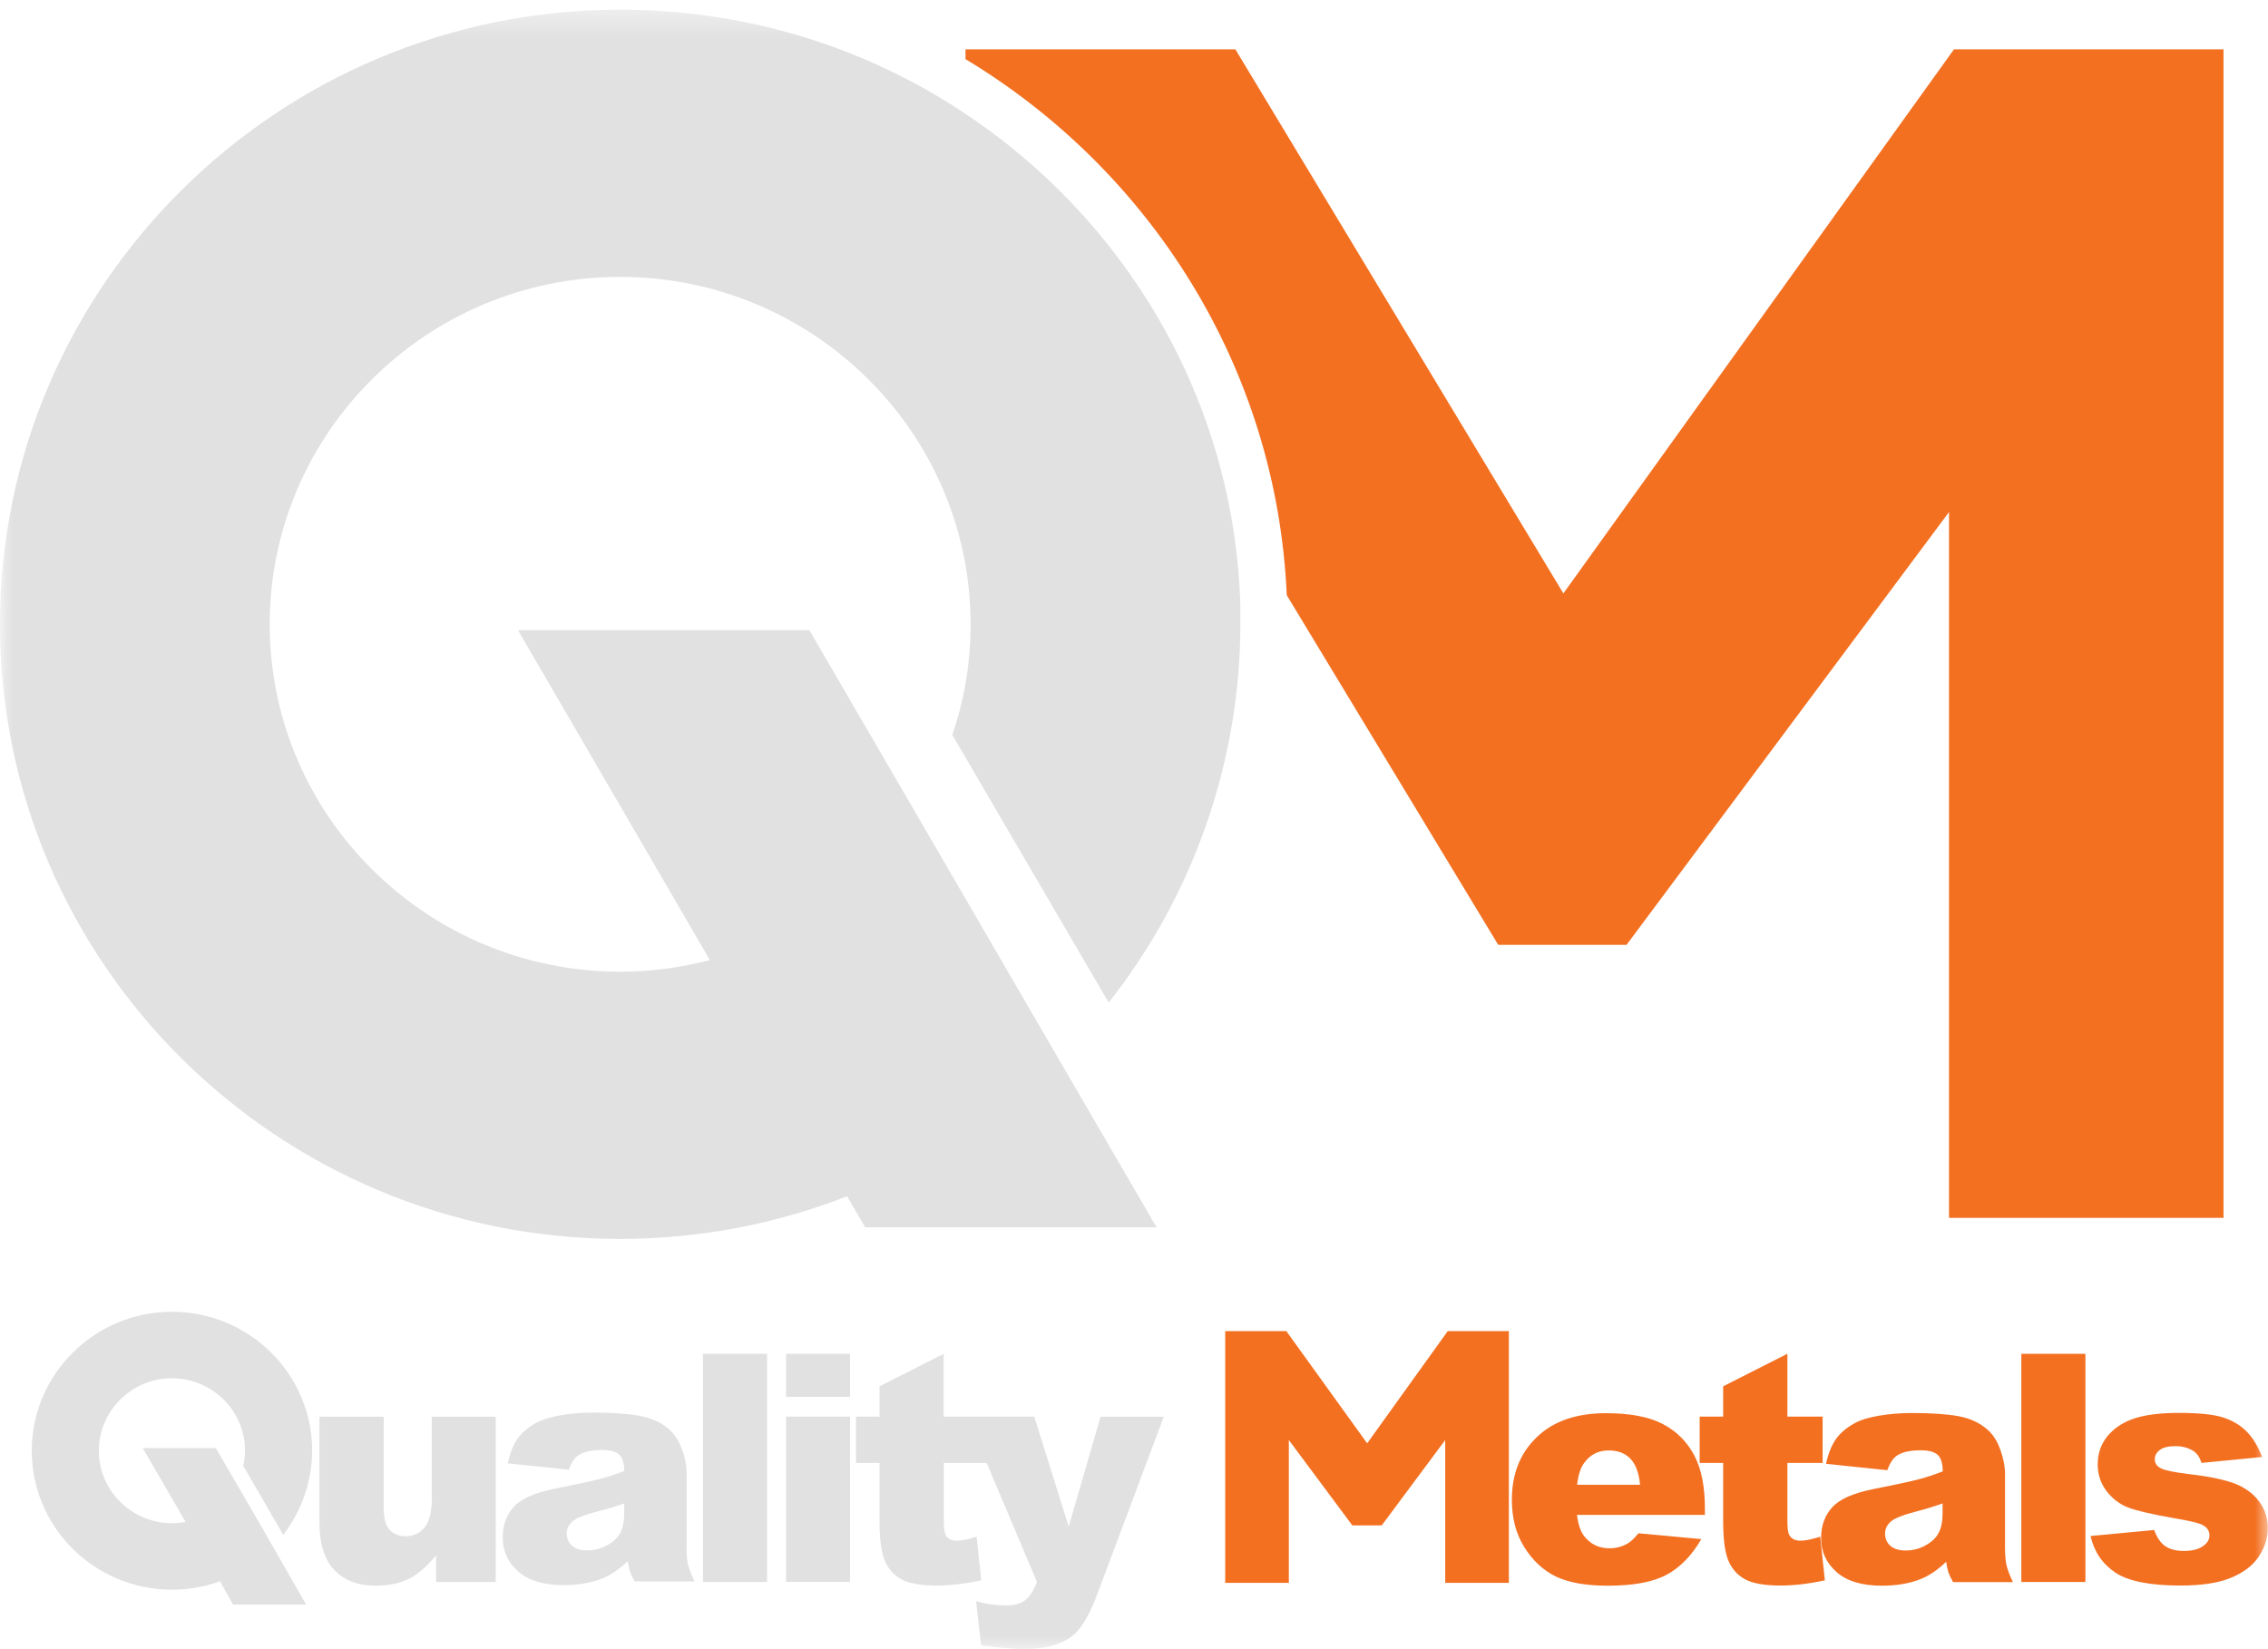
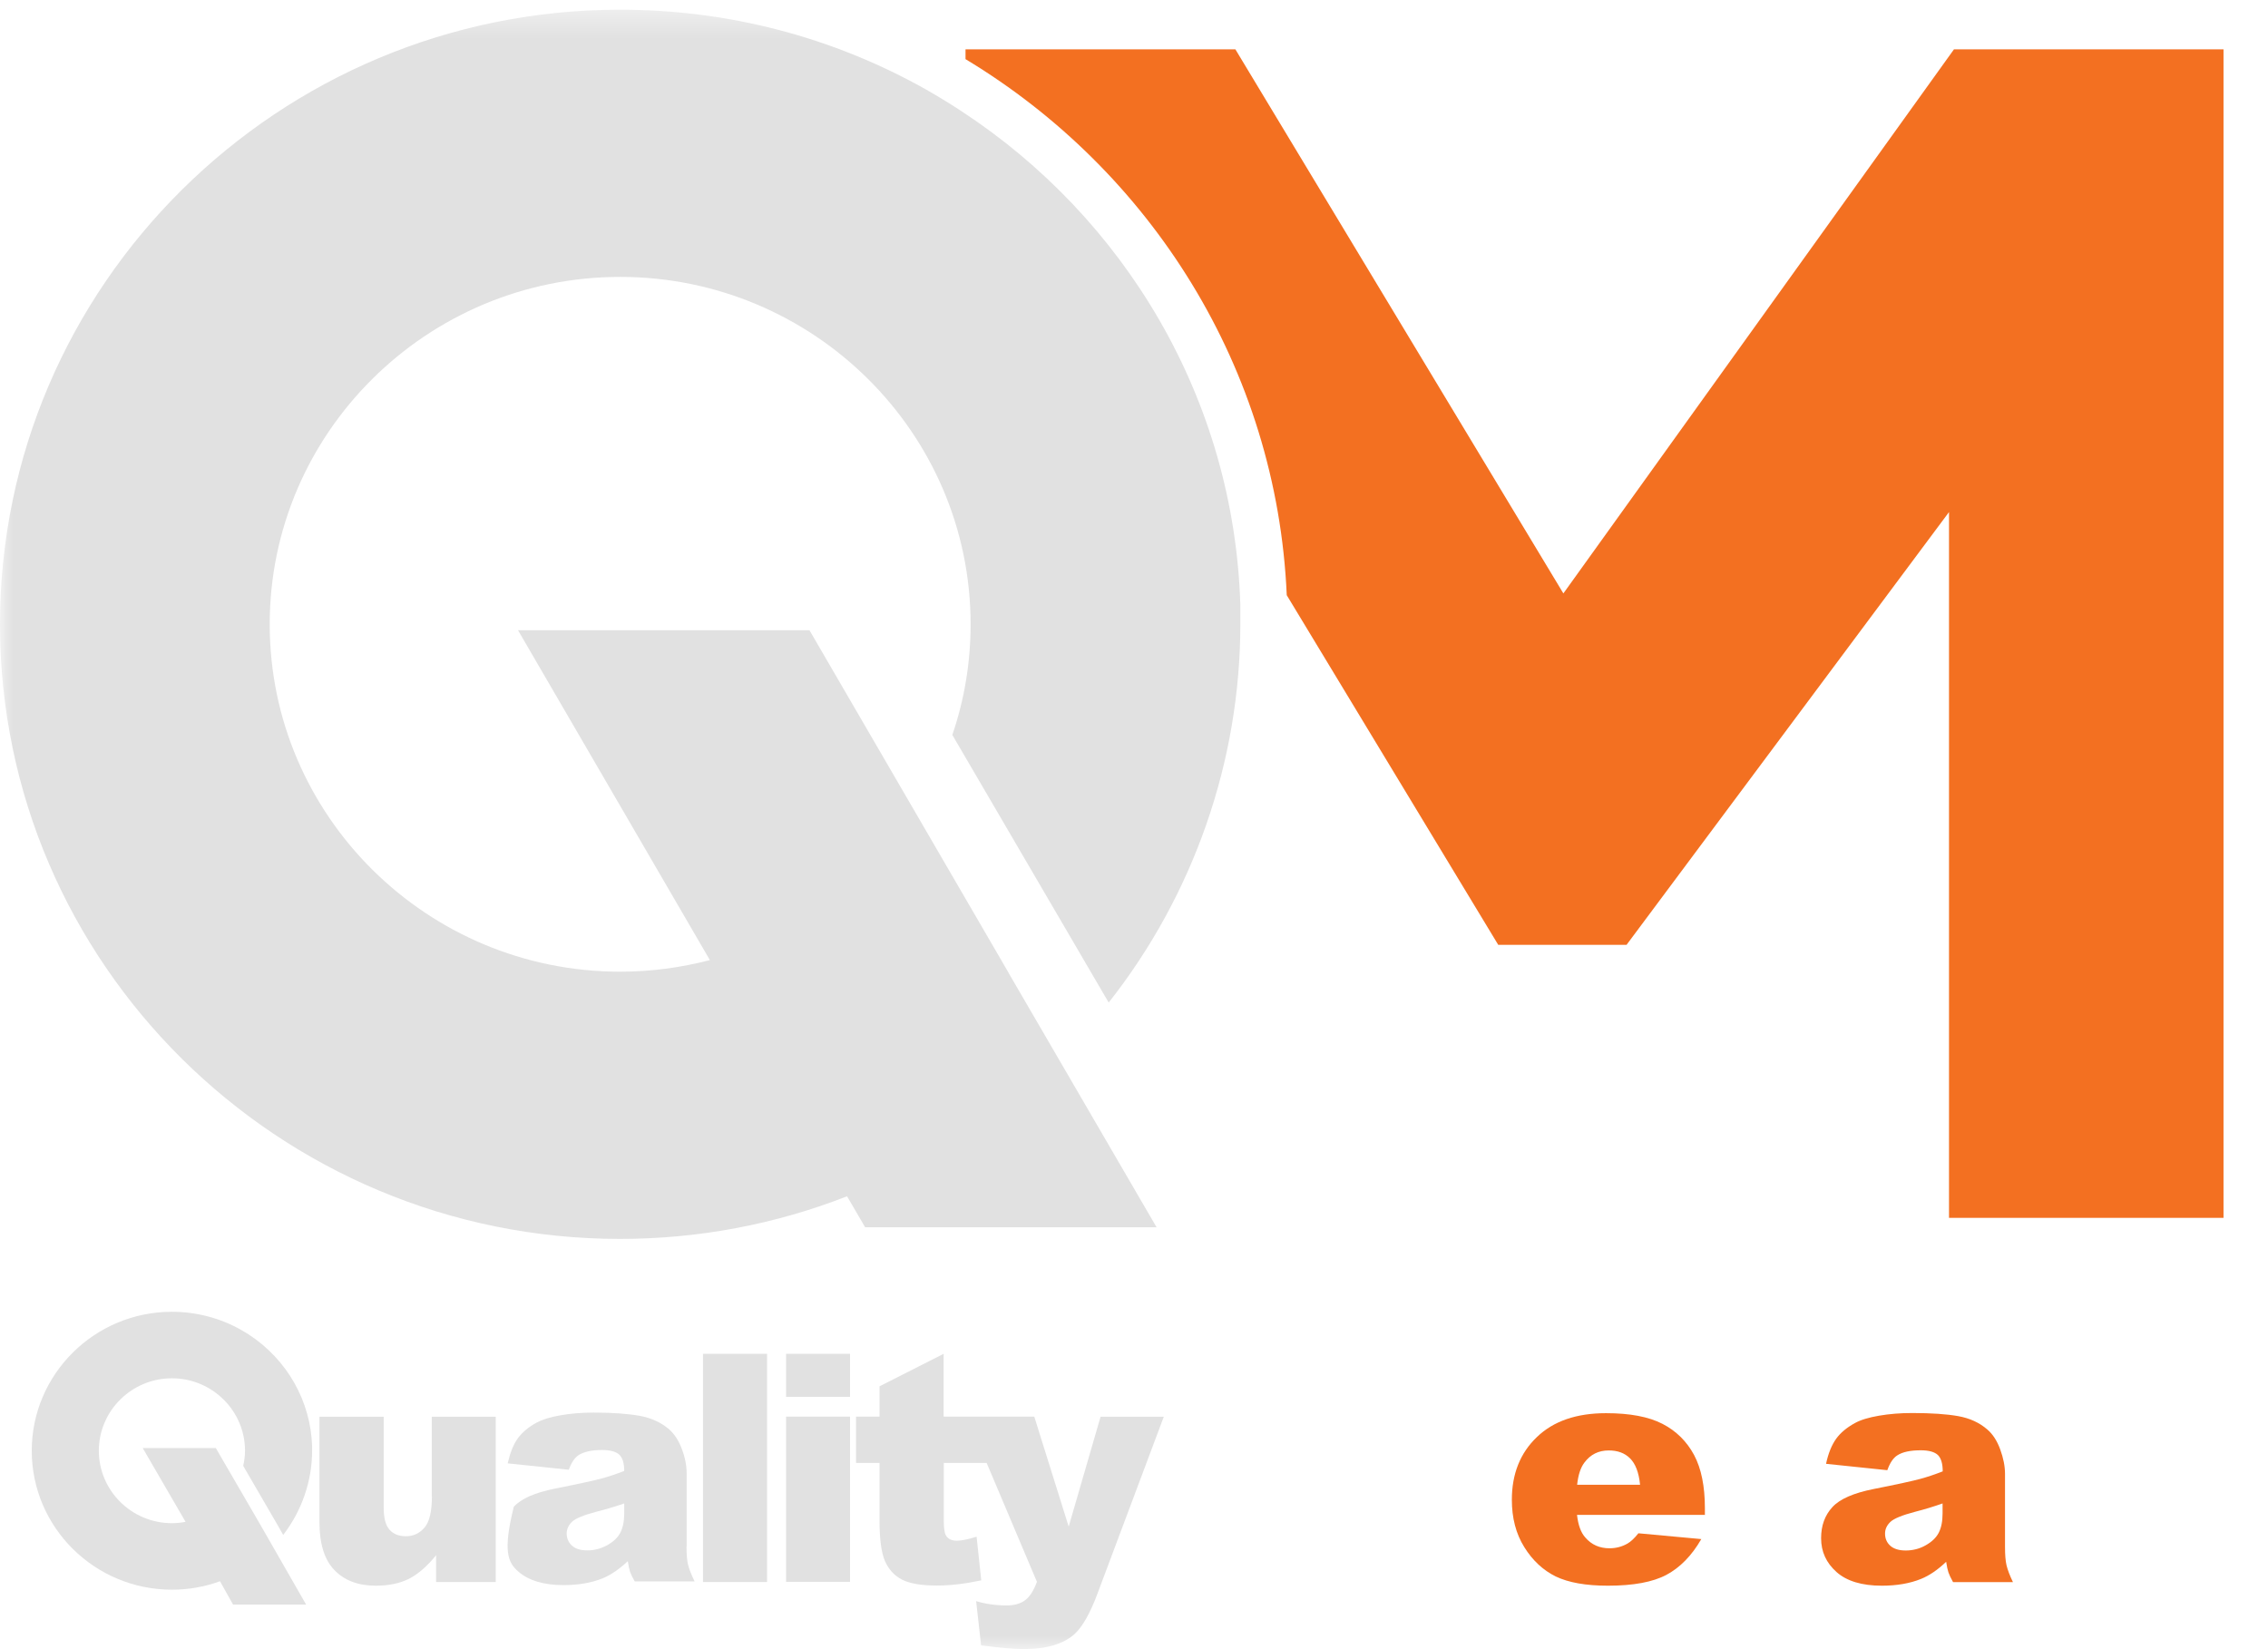
<svg xmlns="http://www.w3.org/2000/svg" width="88" height="64" viewBox="0 0 88 64" fill="none">
  <mask id="mask0_276_43" style="mask-type:luminance" maskUnits="userSpaceOnUse" x="0" y="0" width="88" height="64">
    <path d="M88 0.376H0V63.991H88V0.376Z" fill="white" />
  </mask>
  <g mask="url(#mask0_276_43)">
    <path d="M39.142 37.766L38.671 36.954L31.408 24.458H20.1L27.544 37.259C26.41 37.553 25.242 37.709 24.063 37.709C16.567 37.709 10.465 31.659 10.465 24.227C10.465 16.796 16.567 10.746 24.063 10.746C31.559 10.746 37.66 16.796 37.66 24.227C37.66 25.702 37.422 27.143 36.951 28.52L43.018 38.907C46.313 34.73 48.126 29.534 48.126 24.222V23.473C47.882 15.471 43.634 8.448 37.283 4.3C37.271 4.294 37.259 4.282 37.248 4.277C36.824 4 36.388 3.735 35.946 3.482C32.326 1.442 28.27 0.376 24.057 0.376C10.791 0.376 0 11.075 0 24.227C0 37.38 10.791 48.079 24.057 48.079C27.119 48.079 30.095 47.508 32.866 46.425L33.569 47.629H44.877L39.136 37.76L39.142 37.766Z" fill="#E1E1E1" />
    <path d="M75.815 1.915L60.66 23.029L47.934 1.915H37.463V2.295C44.651 6.627 49.544 14.295 49.927 23.098L58.132 36.666H63.112L75.623 19.872V47.261H86.274V1.915H75.82H75.815Z" fill="#F37021" />
    <path d="M8.374 56.196H5.538L7.2 59.059C7.025 59.094 6.845 59.111 6.671 59.111C5.108 59.111 3.835 57.849 3.835 56.3C3.835 54.75 5.108 53.488 6.671 53.488C8.234 53.488 9.507 54.75 9.507 56.3C9.507 56.501 9.478 56.697 9.437 56.887L10.779 59.198L10.988 59.566C11.709 58.633 12.11 57.475 12.11 56.3V56.127C12.058 54.381 11.139 52.757 9.652 51.789C9.582 51.743 9.507 51.697 9.431 51.656L9.356 51.61C8.542 51.149 7.612 50.907 6.671 50.907C3.672 50.907 1.232 53.327 1.232 56.3C1.232 59.273 3.672 61.692 6.671 61.692C7.31 61.692 7.938 61.583 8.536 61.364L9.042 62.268H11.877L10.117 59.198L8.374 56.196Z" fill="#E1E1E1" />
    <path d="M16.759 58.063C16.759 58.645 16.666 59.054 16.474 59.278C16.282 59.503 16.044 59.618 15.748 59.618C15.474 59.618 15.265 59.532 15.114 59.365C14.963 59.198 14.887 58.91 14.887 58.506V54.98H12.395V59.065C12.395 59.906 12.586 60.528 12.976 60.932C13.365 61.335 13.9 61.537 14.579 61.537C15.091 61.537 15.521 61.444 15.875 61.266C16.224 61.087 16.573 60.782 16.921 60.356V61.393H19.234V54.98H16.753V58.068L16.759 58.063Z" fill="#E1E1E1" />
-     <path d="M26.643 60.021V57.187C26.643 56.887 26.585 56.571 26.457 56.236C26.335 55.902 26.166 55.649 25.957 55.464C25.655 55.205 25.283 55.032 24.83 54.946C24.377 54.865 23.784 54.819 23.04 54.819C22.575 54.819 22.145 54.854 21.75 54.923C21.349 54.992 21.041 55.09 20.814 55.211C20.501 55.384 20.257 55.591 20.088 55.822C19.92 56.058 19.792 56.38 19.699 56.789L22.07 57.037C22.169 56.761 22.296 56.571 22.453 56.467C22.657 56.34 22.959 56.271 23.366 56.271C23.679 56.271 23.9 56.334 24.028 56.45C24.156 56.571 24.22 56.784 24.22 57.083C23.912 57.204 23.621 57.302 23.342 57.377C23.063 57.452 22.465 57.584 21.535 57.769C20.762 57.924 20.228 58.155 19.937 58.472C19.646 58.789 19.507 59.186 19.507 59.676C19.507 60.194 19.705 60.632 20.106 60.984C20.507 61.335 21.093 61.514 21.86 61.514C22.442 61.514 22.953 61.427 23.389 61.249C23.708 61.116 24.034 60.891 24.359 60.586C24.388 60.77 24.417 60.909 24.446 60.995C24.475 61.081 24.534 61.208 24.627 61.37H26.951C26.823 61.105 26.736 60.886 26.695 60.713C26.654 60.54 26.637 60.304 26.637 60.004M24.22 58.737C24.22 59.042 24.167 59.29 24.069 59.48C23.97 59.67 23.801 59.831 23.563 59.964C23.325 60.096 23.069 60.166 22.79 60.166C22.511 60.166 22.325 60.102 22.192 59.981C22.058 59.86 21.988 59.699 21.988 59.509C21.988 59.342 22.058 59.186 22.198 59.054C22.331 58.927 22.651 58.794 23.156 58.662C23.528 58.57 23.883 58.46 24.22 58.345V58.737Z" fill="#E1E1E1" />
+     <path d="M26.643 60.021V57.187C26.643 56.887 26.585 56.571 26.457 56.236C26.335 55.902 26.166 55.649 25.957 55.464C25.655 55.205 25.283 55.032 24.83 54.946C24.377 54.865 23.784 54.819 23.04 54.819C22.575 54.819 22.145 54.854 21.75 54.923C21.349 54.992 21.041 55.09 20.814 55.211C20.501 55.384 20.257 55.591 20.088 55.822C19.92 56.058 19.792 56.38 19.699 56.789L22.07 57.037C22.169 56.761 22.296 56.571 22.453 56.467C22.657 56.34 22.959 56.271 23.366 56.271C23.679 56.271 23.9 56.334 24.028 56.45C24.156 56.571 24.22 56.784 24.22 57.083C23.912 57.204 23.621 57.302 23.342 57.377C23.063 57.452 22.465 57.584 21.535 57.769C20.762 57.924 20.228 58.155 19.937 58.472C19.507 60.194 19.705 60.632 20.106 60.984C20.507 61.335 21.093 61.514 21.86 61.514C22.442 61.514 22.953 61.427 23.389 61.249C23.708 61.116 24.034 60.891 24.359 60.586C24.388 60.77 24.417 60.909 24.446 60.995C24.475 61.081 24.534 61.208 24.627 61.37H26.951C26.823 61.105 26.736 60.886 26.695 60.713C26.654 60.54 26.637 60.304 26.637 60.004M24.22 58.737C24.22 59.042 24.167 59.29 24.069 59.48C23.97 59.67 23.801 59.831 23.563 59.964C23.325 60.096 23.069 60.166 22.79 60.166C22.511 60.166 22.325 60.102 22.192 59.981C22.058 59.86 21.988 59.699 21.988 59.509C21.988 59.342 22.058 59.186 22.198 59.054C22.331 58.927 22.651 58.794 23.156 58.662C23.528 58.57 23.883 58.46 24.22 58.345V58.737Z" fill="#E1E1E1" />
    <path d="M29.763 52.538H27.276V61.393H29.763V52.538Z" fill="#E1E1E1" />
    <path d="M32.983 54.975H30.501V61.387H32.983V54.975Z" fill="#E1E1E1" />
    <path d="M32.983 52.538H30.501V54.209H32.983V52.538Z" fill="#E1E1E1" />
    <path d="M42.704 54.975L41.466 59.244L40.13 54.975H36.614V52.538L34.127 53.799V54.975H33.215V56.772H34.127V59.025C34.127 59.739 34.197 60.258 34.337 60.58C34.476 60.897 34.691 61.139 34.987 61.295C35.278 61.45 35.737 61.531 36.353 61.531C36.882 61.531 37.457 61.462 38.073 61.329L37.893 59.636C37.562 59.739 37.306 59.791 37.126 59.791C36.922 59.791 36.783 59.722 36.702 59.584C36.649 59.497 36.62 59.313 36.62 59.042V56.772H38.282L40.234 61.387C40.107 61.727 39.956 61.969 39.775 62.101C39.595 62.234 39.357 62.303 39.066 62.303C38.631 62.303 38.23 62.245 37.875 62.136L38.067 63.853C38.811 63.95 39.363 63.997 39.723 63.997C40.606 63.997 41.257 63.801 41.693 63.415C41.995 63.138 42.297 62.614 42.588 61.83L45.156 54.98H42.716L42.704 54.975Z" fill="#E1E1E1" />
    <path d="M66.157 58.789H61.189C61.235 59.186 61.34 59.48 61.514 59.67C61.752 59.947 62.066 60.085 62.45 60.085C62.694 60.085 62.926 60.027 63.141 59.906C63.275 59.831 63.42 59.693 63.571 59.503L66.012 59.728C65.64 60.373 65.186 60.834 64.658 61.116C64.129 61.398 63.373 61.537 62.386 61.537C61.532 61.537 60.857 61.416 60.364 61.179C59.875 60.938 59.463 60.557 59.143 60.039C58.818 59.52 58.661 58.904 58.661 58.201C58.661 57.199 58.986 56.386 59.631 55.77C60.276 55.148 61.171 54.842 62.316 54.842C63.24 54.842 63.972 54.98 64.507 55.257C65.041 55.533 65.448 55.937 65.733 56.467C66.012 56.991 66.151 57.682 66.151 58.523V58.8L66.157 58.789ZM63.635 57.613C63.589 57.141 63.455 56.801 63.246 56.594C63.036 56.386 62.763 56.288 62.42 56.288C62.025 56.288 61.712 56.444 61.479 56.755C61.328 56.951 61.235 57.239 61.194 57.619H63.635V57.613Z" fill="#F37021" />
-     <path d="M69.353 52.538V54.975H70.719V56.772H69.353V59.042C69.353 59.313 69.376 59.497 69.434 59.584C69.516 59.722 69.661 59.791 69.859 59.791C70.039 59.791 70.294 59.739 70.626 59.635L70.806 61.329C70.19 61.462 69.62 61.531 69.086 61.531C68.47 61.531 68.016 61.45 67.72 61.295C67.43 61.139 67.209 60.903 67.069 60.58C66.93 60.263 66.86 59.745 66.86 59.025V56.772H65.948V54.975H66.86V53.799L69.347 52.538H69.353Z" fill="#F37021" />
    <path d="M73.223 57.054L70.852 56.807C70.939 56.398 71.073 56.075 71.241 55.839C71.41 55.603 71.654 55.401 71.968 55.228C72.194 55.101 72.508 55.009 72.903 54.94C73.304 54.871 73.734 54.836 74.193 54.836C74.937 54.836 75.536 54.877 75.983 54.957C76.43 55.038 76.808 55.211 77.11 55.476C77.32 55.654 77.488 55.914 77.61 56.248C77.732 56.582 77.796 56.899 77.796 57.199V60.033C77.796 60.333 77.814 60.569 77.854 60.742C77.895 60.914 77.976 61.133 78.104 61.398H75.78C75.687 61.231 75.629 61.105 75.6 61.018C75.57 60.932 75.541 60.793 75.512 60.609C75.187 60.92 74.867 61.139 74.542 61.272C74.106 61.45 73.595 61.537 73.014 61.537C72.241 61.537 71.654 61.358 71.259 61.007C70.858 60.649 70.66 60.217 70.66 59.693C70.66 59.203 70.806 58.806 71.096 58.489C71.387 58.172 71.915 57.942 72.694 57.786C73.624 57.602 74.228 57.469 74.501 57.394C74.78 57.319 75.071 57.221 75.379 57.1C75.379 56.801 75.315 56.588 75.193 56.467C75.065 56.346 74.844 56.282 74.53 56.282C74.124 56.282 73.821 56.346 73.618 56.478C73.461 56.576 73.333 56.766 73.234 57.043M75.373 58.345C75.03 58.466 74.676 58.575 74.309 58.668C73.804 58.8 73.484 58.933 73.351 59.059C73.211 59.192 73.141 59.342 73.141 59.514C73.141 59.71 73.211 59.866 73.345 59.987C73.479 60.108 73.682 60.171 73.943 60.171C74.205 60.171 74.478 60.108 74.716 59.97C74.954 59.837 75.123 59.676 75.222 59.486C75.321 59.295 75.373 59.048 75.373 58.737V58.345Z" fill="#F37021" />
-     <path d="M80.916 52.538H78.429V61.393H80.916V52.538Z" fill="#F37021" />
-     <path d="M81.126 59.607L83.584 59.376C83.688 59.664 83.828 59.872 84.008 59.998C84.194 60.125 84.432 60.188 84.74 60.188C85.071 60.188 85.333 60.119 85.513 59.975C85.652 59.872 85.728 59.739 85.728 59.584C85.728 59.405 85.635 59.267 85.449 59.175C85.315 59.105 84.961 59.019 84.38 58.921C83.52 58.771 82.921 58.633 82.584 58.506C82.247 58.38 81.968 58.166 81.736 57.867C81.509 57.567 81.393 57.221 81.393 56.836C81.393 56.415 81.515 56.052 81.765 55.741C82.015 55.436 82.352 55.205 82.788 55.055C83.224 54.906 83.805 54.831 84.537 54.831C85.31 54.831 85.879 54.888 86.245 55.004C86.611 55.119 86.919 55.303 87.163 55.545C87.407 55.793 87.611 56.121 87.773 56.542L85.42 56.772C85.356 56.565 85.257 56.415 85.118 56.317C84.92 56.19 84.688 56.121 84.409 56.121C84.13 56.121 83.927 56.173 83.799 56.271C83.671 56.369 83.607 56.49 83.607 56.628C83.607 56.784 83.688 56.905 83.851 56.985C84.014 57.066 84.368 57.135 84.909 57.204C85.734 57.296 86.344 57.429 86.751 57.59C87.152 57.757 87.46 57.993 87.675 58.293C87.89 58.599 87.994 58.933 87.994 59.301C87.994 59.67 87.884 60.033 87.657 60.384C87.431 60.736 87.076 61.012 86.588 61.22C86.106 61.427 85.443 61.531 84.606 61.531C83.427 61.531 82.584 61.364 82.079 61.03C81.579 60.696 81.254 60.223 81.114 59.607" fill="#F37021" />
-     <path d="M56.174 51.656L53.047 56.012L49.91 51.656H47.539V61.427H50.008V55.885L52.472 59.198H53.611L56.075 55.885V61.427H58.545V51.656H56.174Z" fill="#F37021" />
  </g>
</svg>